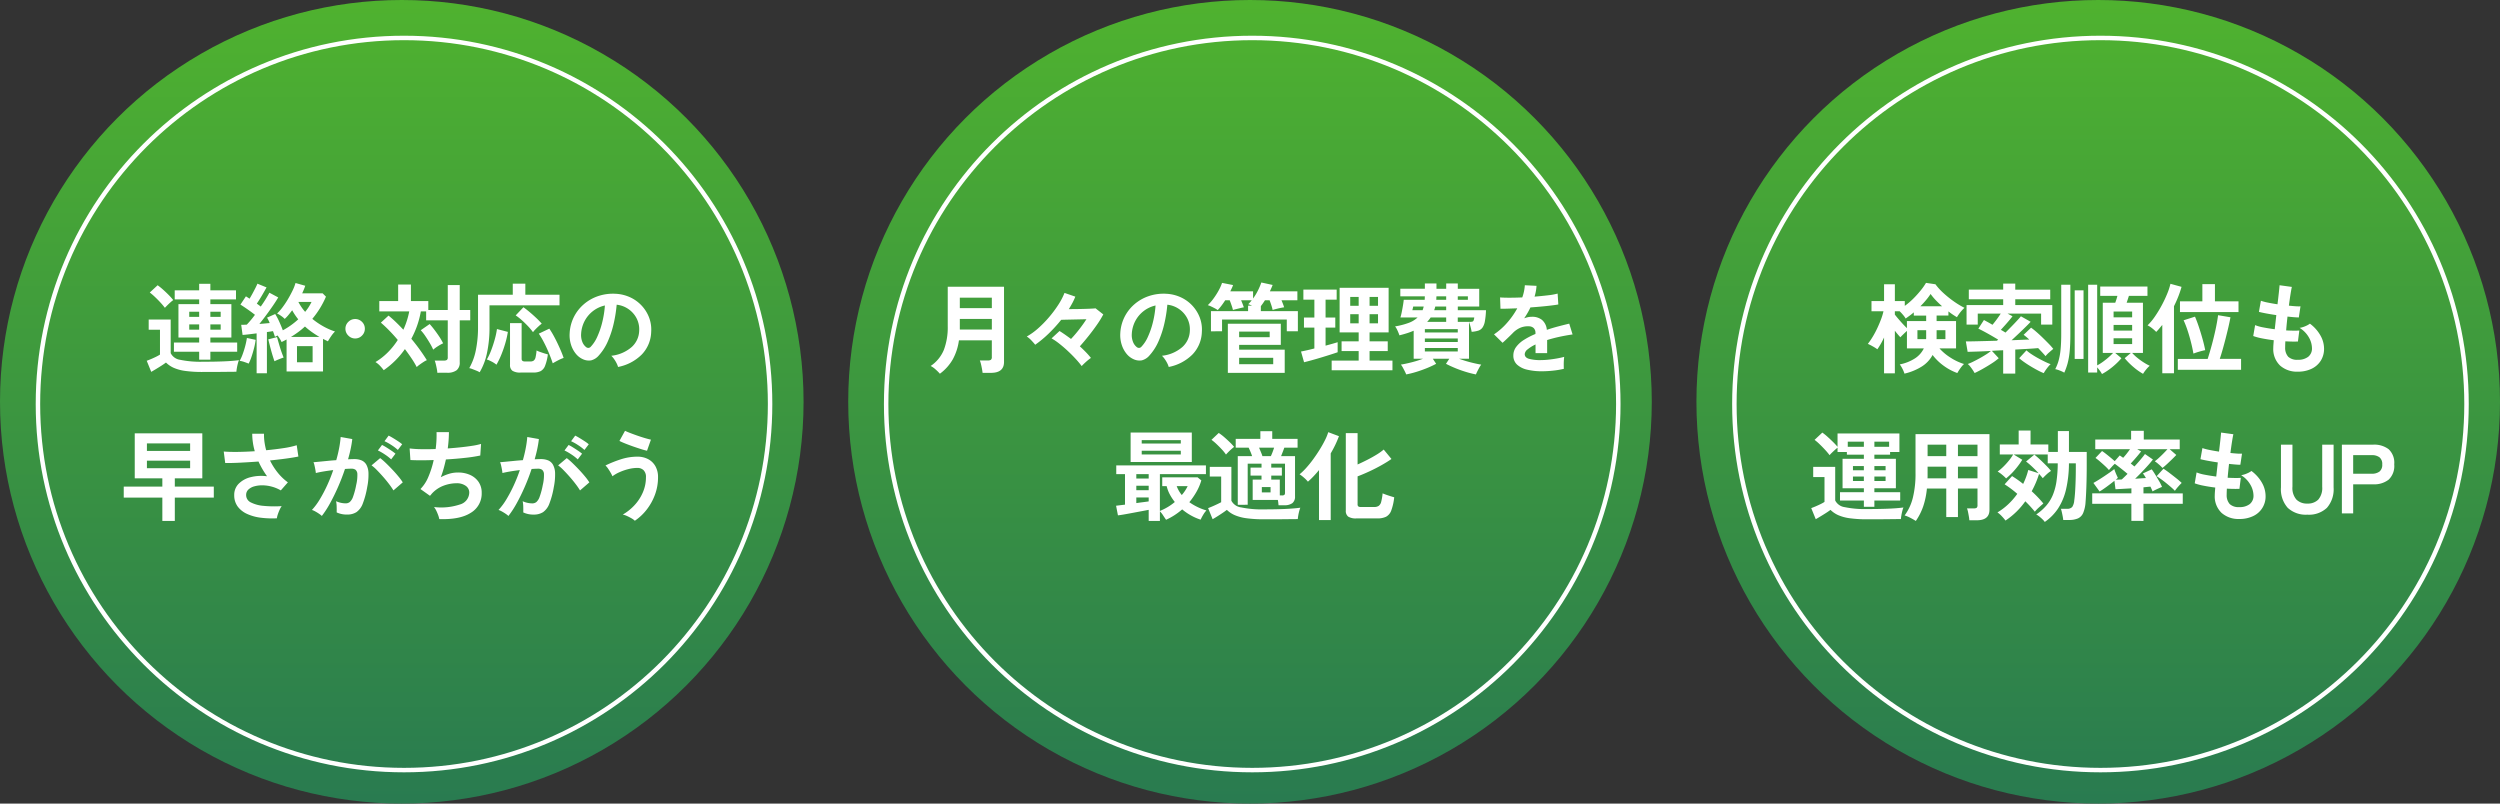
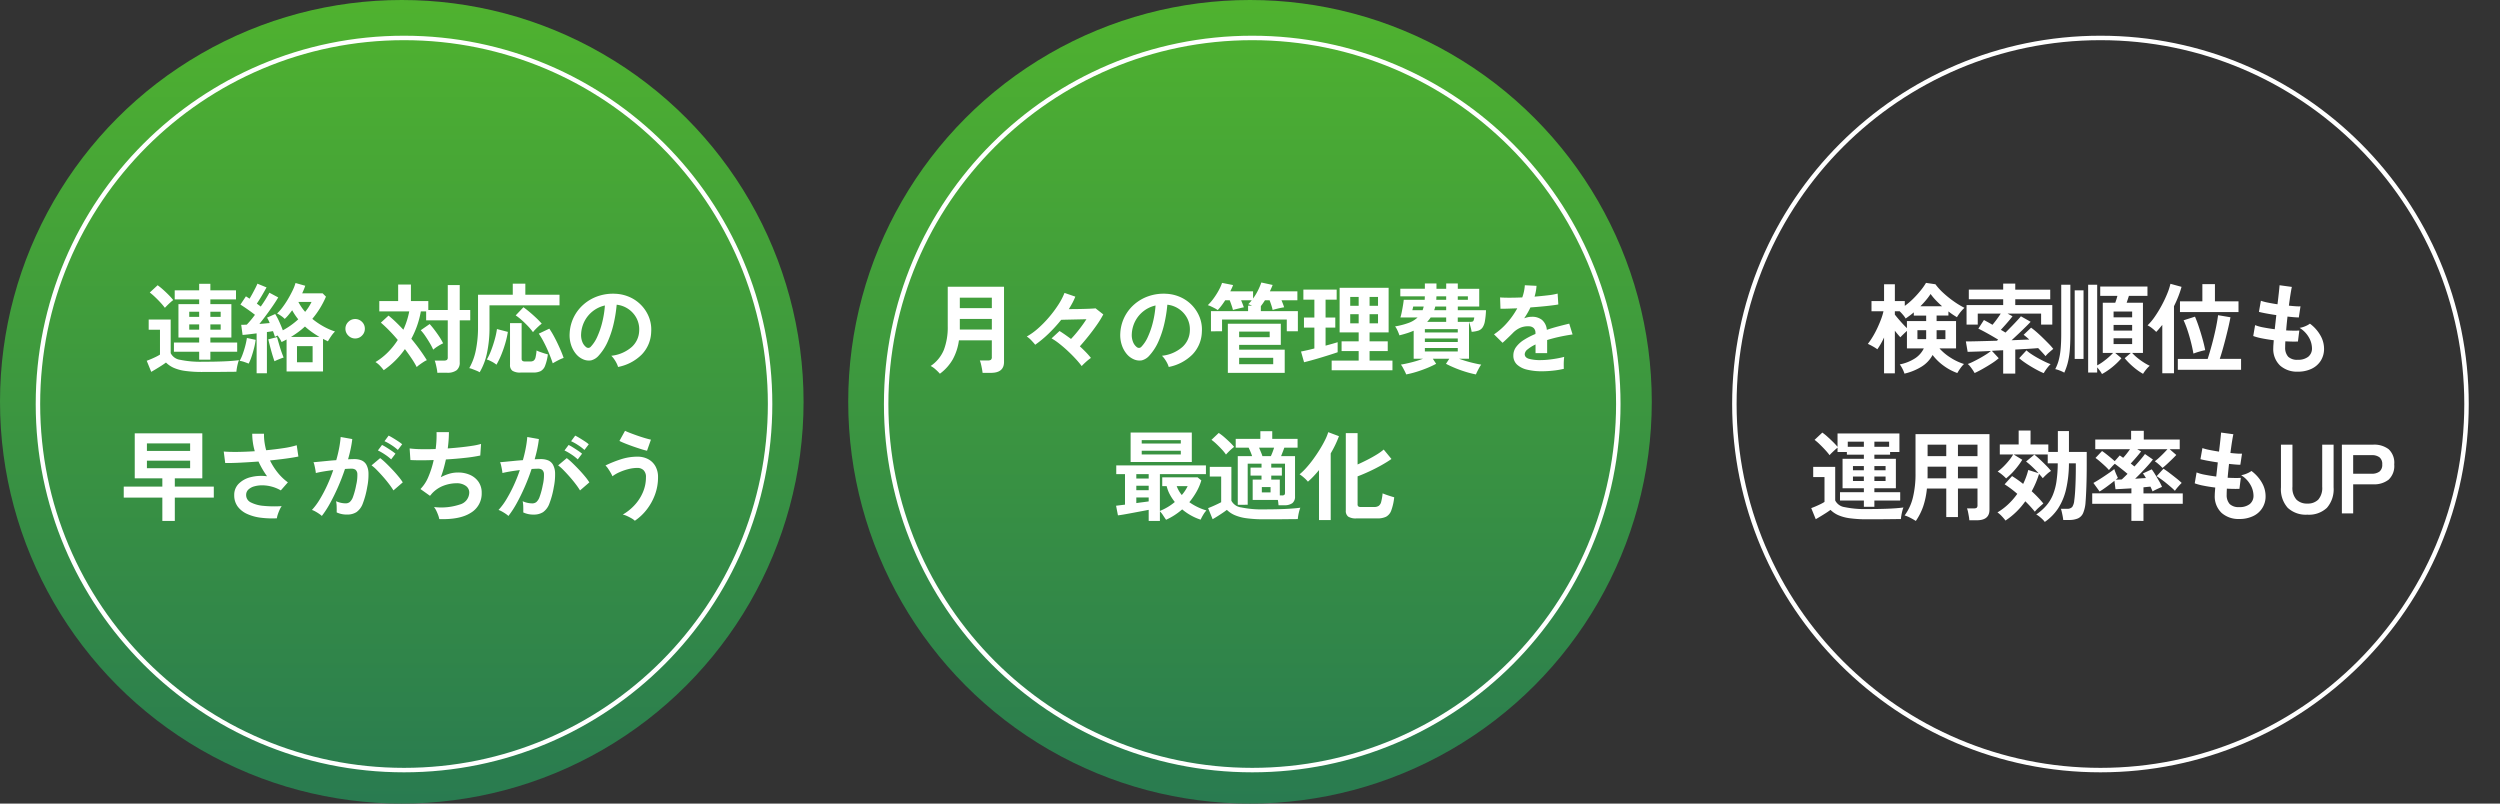
<svg xmlns="http://www.w3.org/2000/svg" width="560" height="180" viewBox="0 0 560 180">
  <rect x="0" y="0" width="560" height="180" fill="#333333" stroke="none" />
  <defs>
    <linearGradient id="linear-gradient" x1="0.5" x2="0.5" y2="1" gradientUnits="objectBoundingBox">
      <stop offset="0" stop-color="#4fb22f" />
      <stop offset="1" stop-color="#297b50" />
    </linearGradient>
  </defs>
  <g id="_3point" data-name="3point" transform="translate(116 -569)">
    <circle id="楕円形_72" data-name="楕円形 72" cx="90" cy="90" r="90" transform="translate(-116 569)" fill="url(#linear-gradient)" />
    <circle id="楕円形_77" data-name="楕円形 77" cx="90" cy="90" r="90" transform="translate(74 569)" fill="url(#linear-gradient)" />
-     <circle id="楕円形_78" data-name="楕円形 78" cx="90" cy="90" r="90" transform="translate(264 569)" fill="url(#linear-gradient)" />
    <path id="パス_1935" data-name="パス 1935" d="M-45.386-1.43V-3.212H-51.04V-5.28h5.654V-6.4h-4.642v-7.48h4.642v-1.056h-5.478v-2.024h5.478v-1.474h2.508v1.474h5.742v2.024h-5.742v1.056h4.708V-6.4h-4.708V-5.28h6.006v2.068h-6.006V-1.43Zm.792,2.75a27.564,27.564,0,0,1-3.9-.231,9.558,9.558,0,0,1-2.6-.7A5.934,5.934,0,0,1-52.822-.792q-.4.308-1,.693T-55.044.66q-.616.374-1.078.638l-1.012-2.486q.374-.132.946-.374t1.133-.517a8.009,8.009,0,0,0,.891-.495V-8.14h-2.53v-2.288h4.928V-2.9A2.787,2.787,0,0,0-49.632-1.4a22.208,22.208,0,0,0,5.038.429q2.816,0,4.84-.088t3.278-.264a5.061,5.061,0,0,0-.242.737q-.132.5-.22,1.012t-.11.847q-.616,0-1.606.011l-2.1.022q-1.111.011-2.123.011Zm-8.47-14.366a13.585,13.585,0,0,0-.957-1.144q-.6-.66-1.265-1.287a12.787,12.787,0,0,0-1.166-1l1.76-1.628a13.319,13.319,0,0,1,1.188.957q.682.605,1.309,1.243a13,13,0,0,1,1,1.122,7.33,7.33,0,0,0-.594.484q-.374.33-.726.682T-53.064-13.046Zm10.186,4.884h2.31V-9.328h-2.31Zm0-2.86h2.31v-1.144h-2.31Zm-4.73,2.86h2.222V-9.328h-2.222Zm0-2.86h2.222v-1.144h-2.222ZM-32.516,1.606V-7.326l-1.694.209q-.814.1-1.452.143L-35.97-9.24q.264,0,.583-.011t.671-.033a21.941,21.941,0,0,0,1.826-2.2q-.726-.572-1.606-1.188t-1.65-1.1l1.232-1.848.385.242q.209.132.429.286.308-.506.649-1.133t.649-1.232q.308-.605.462-1l2.046.836q-.484.88-1.067,1.87t-1.111,1.76q.242.176.462.341t.418.319q.638-.9,1.144-1.727t.792-1.375l1.98,1.056q-.462.792-1.177,1.837t-1.507,2.112q-.792,1.067-1.54,1.991.616-.044,1.21-.1t1.1-.1a7.152,7.152,0,0,0-.594-1.21l1.826-.814a13.5,13.5,0,0,1,.913,1.727q.473,1.045.8,1.925a17.233,17.233,0,0,0,3.454-2.464A13.584,13.584,0,0,1-24.552-12.5q-.418.55-.825,1.045a8.211,8.211,0,0,1-.847.891,5.13,5.13,0,0,0-.8-.671,5.611,5.611,0,0,0-.913-.539A10.225,10.225,0,0,0-26.763-13.1a19.291,19.291,0,0,0,1.21-1.8q.583-.979,1.056-1.947a10.439,10.439,0,0,0,.693-1.76l2.178.616q-.132.418-.308.836t-.374.858h4.576l.748.748a19.777,19.777,0,0,1-1.364,2.629,20.064,20.064,0,0,1-1.694,2.343,16.708,16.708,0,0,0,2.431,1.661A14.8,14.8,0,0,0-14.96-7.744a6.547,6.547,0,0,0-.869,1.056q-.451.66-.715,1.144-.55-.264-1.1-.55v7.3h-8.162V-5.962q-.286.154-.561.3t-.561.275a5.658,5.658,0,0,0-.374-.7,8.95,8.95,0,0,0-.528-.77q-.154.088-.3.165t-.275.143q-.088-.242-.2-.583t-.242-.693q-.308.044-.649.1t-.715.1v9.24Zm9.042-2.464h3.5V-4.466h-3.5ZM-34.3-.55q-.418-.176-1-.374a4.707,4.707,0,0,0-1.023-.242,9.1,9.1,0,0,0,.682-1.5q.33-.9.583-1.87a15.415,15.415,0,0,0,.363-1.76l1.958.418a13.85,13.85,0,0,1-.341,1.8q-.253,1.012-.572,1.958A10.394,10.394,0,0,1-34.3-.55Zm5.786-.528q-.132-.352-.33-.979t-.4-1.353q-.2-.726-.374-1.419T-29.9-5.984l1.958-.506q.11.418.286,1.034t.385,1.3q.209.682.429,1.276t.374.968q-.418.132-1.045.385T-28.512-1.078Zm3.7-5.456h6.358q-.858-.506-1.672-1.078a15.8,15.8,0,0,1-1.562-1.254,16.4,16.4,0,0,1-1.5,1.243Q-23.98-7.04-24.816-6.534Zm3.168-5.61a10.723,10.723,0,0,0,1.43-2.222h-2.948A11.249,11.249,0,0,0-21.648-12.144Zm11.2,5.962a2.092,2.092,0,0,1-1.529-.649,2.092,2.092,0,0,1-.649-1.529,2.081,2.081,0,0,1,.649-1.54,2.11,2.11,0,0,1,1.529-.638A2.1,2.1,0,0,1-8.91-9.9a2.1,2.1,0,0,1,.638,1.54A2.11,2.11,0,0,1-8.91-6.831,2.081,2.081,0,0,1-10.45-6.182ZM7.964,1.5A7.042,7.042,0,0,0,7.843.605q-.1-.517-.22-1.023a5.191,5.191,0,0,0-.253-.814H9.438a1.158,1.158,0,0,0,.66-.143.686.686,0,0,0,.2-.583v-8.294H5.456v-2H4.268A20.123,20.123,0,0,1,2.134-6.116q1.012,1.21,1.9,2.442T5.61-1.32A4.6,4.6,0,0,0,4.84-.9q-.44.286-.847.583A5.6,5.6,0,0,0,3.344.22,18.8,18.8,0,0,0,2.167-1.749Q1.474-2.772.7-3.806A18.892,18.892,0,0,1-4.048.924a9.211,9.211,0,0,0-.847-1A4.825,4.825,0,0,0-5.9-.9,14.189,14.189,0,0,0-3.2-3,16.223,16.223,0,0,0-.9-5.852q-.946-1.122-1.925-2.123T-4.686-9.724l1.716-1.584q.792.638,1.639,1.452T.352-8.14a18.014,18.014,0,0,0,1.32-4.114h-6.71v-2.31H-.814v-3.7h2.86v3.7H5.94v2H10.3V-18.15H12.98v5.588h2.354v2.31H12.98V-.858a2.156,2.156,0,0,1-.7,1.793,3.388,3.388,0,0,1-2.134.561ZM7.04-3.674A12.766,12.766,0,0,0,6.325-5.06Q5.852-5.874,5.3-6.688A10.21,10.21,0,0,0,4.246-8.03l2-1.386q.572.638,1.144,1.4T8.459-6.5a12.714,12.714,0,0,1,.8,1.4,9.942,9.942,0,0,0-1.133.627A7.928,7.928,0,0,0,7.04-3.674Zm10.406,5.06a5.122,5.122,0,0,0-.748-.363q-.462-.187-.891-.352a3.782,3.782,0,0,0-.693-.209A13.3,13.3,0,0,0,16.577-3.5a25.59,25.59,0,0,0,.5-5.324v-7.15H24.86v-2.486h2.816v2.486h7.656V-13.6H19.646v4.818a27.145,27.145,0,0,1-.572,5.9A13.941,13.941,0,0,1,17.446,1.386Zm9.174.066a3.2,3.2,0,0,1-1.837-.4,1.556,1.556,0,0,1-.539-1.342V-9.614h2.6v7.986q0,.594.7.594H28.8a1.22,1.22,0,0,0,.77-.209,1.332,1.332,0,0,0,.4-.748,10.8,10.8,0,0,0,.22-1.507,5.56,5.56,0,0,0,.748.319q.462.165.946.319t.836.242A10.793,10.793,0,0,1,32.1-.066a2.257,2.257,0,0,1-1,1.2,3.8,3.8,0,0,1-1.7.319ZM33.814-.616q-.374-1.144-.9-2.4T31.8-5.39A16.369,16.369,0,0,0,30.69-7.26l2.354-1.122a16.465,16.465,0,0,1,.88,1.419q.462.825.9,1.738t.814,1.793q.374.88.616,1.606a8.21,8.21,0,0,0-1.21.528Q34.32-.924,33.814-.616ZM21.208-.308A5.978,5.978,0,0,0,20.141-1a6.427,6.427,0,0,0-1.089-.473A12.787,12.787,0,0,0,20.02-3.52q.462-1.21.814-2.486a16.976,16.976,0,0,0,.484-2.288l2.442.638a19.511,19.511,0,0,1-.561,2.5,25.822,25.822,0,0,1-.9,2.6A18.524,18.524,0,0,1,21.208-.308ZM29.392-7.59a12.236,12.236,0,0,0-1.078-1.3q-.66-.7-1.4-1.364a12.6,12.6,0,0,0-1.4-1.1l1.738-1.826q.616.44,1.353,1.056t1.463,1.3A17.543,17.543,0,0,1,31.35-9.5a7.683,7.683,0,0,0-.7.583q-.4.363-.737.715A4.587,4.587,0,0,0,29.392-7.59ZM48.444.2a4.231,4.231,0,0,0-.33-.836,7.172,7.172,0,0,0-.561-.935,4.741,4.741,0,0,0-.627-.737,8.276,8.276,0,0,0,4.587-1.969,5.083,5.083,0,0,0,1.661-3.553,5.423,5.423,0,0,0-.594-2.9A5.676,5.676,0,0,0,50.721-12.8a5.668,5.668,0,0,0-2.585-.946,30.851,30.851,0,0,1-.66,4.18,21.89,21.89,0,0,1-1.309,4A11.549,11.549,0,0,1,44.154-2.4,3.333,3.333,0,0,1,42.4-1.276a3.137,3.137,0,0,1-1.793-.242,4.28,4.28,0,0,1-1.628-1.254,6.064,6.064,0,0,1-1.078-2.035A7.1,7.1,0,0,1,37.6-7.326a9.174,9.174,0,0,1,.946-3.663,9.206,9.206,0,0,1,2.244-2.871,9.631,9.631,0,0,1,3.234-1.826,10.354,10.354,0,0,1,3.894-.506,8.755,8.755,0,0,1,3.146.748,8.2,8.2,0,0,1,2.585,1.815,8.189,8.189,0,0,1,1.716,2.673,7.616,7.616,0,0,1,.5,3.322,7.587,7.587,0,0,1-2.112,5.049A10.247,10.247,0,0,1,48.444.2Zm-7.15-4.444a.848.848,0,0,0,.506.176.761.761,0,0,0,.528-.264,7.764,7.764,0,0,0,1.463-2.244,18.241,18.241,0,0,0,1.122-3.278,21.806,21.806,0,0,0,.583-3.718A6.788,6.788,0,0,0,42.8-12.3a6.813,6.813,0,0,0-1.859,2.233,6.989,6.989,0,0,0-.77,2.871A4.144,4.144,0,0,0,40.447-5.4,2.716,2.716,0,0,0,41.294-4.246Zm-94.93,38.94V29.458h-8.646V26.994h8.646V25.146h-6.182V15.07h15.136V25.146h-6.16v1.848h8.734v2.464h-8.734v5.236ZM-57.09,22.88h9.68V21.186h-9.68Zm0-3.872h9.68V17.314h-9.68ZM-27.984,34.1a20.571,20.571,0,0,1-3.586-.132,10.5,10.5,0,0,1-3.058-.836,5.4,5.4,0,0,1-2.123-1.661,4.2,4.2,0,0,1-.781-2.585,3.483,3.483,0,0,1,.99-2.519,5.661,5.661,0,0,1,2.662-1.474,9.7,9.7,0,0,1,3.7-.209q-.55-.77-1.034-1.595a17.81,17.81,0,0,1-.88-1.705q-2.112.154-4.092.253t-3.366.077l-.33-2.574q1.21.11,3.069.088t3.883-.154a14.377,14.377,0,0,1-.572-3.916h2.64a11.346,11.346,0,0,0,.11,1.859,15.378,15.378,0,0,0,.374,1.837q2.112-.2,3.949-.484a18.591,18.591,0,0,0,2.893-.638l.374,2.53q-1.034.22-2.717.451t-3.641.429a14.455,14.455,0,0,0,1.683,2.673,11.972,11.972,0,0,0,2.321,2.233l-1.584,1.8a8.265,8.265,0,0,0-2-.836,8.273,8.273,0,0,0-2.079-.3,6.424,6.424,0,0,0-1.859.231,3.1,3.1,0,0,0-1.331.726,1.623,1.623,0,0,0-.495,1.21A1.816,1.816,0,0,0-33.8,30.547a7.719,7.719,0,0,0,2.882.77,24.848,24.848,0,0,0,4.015.055,4.651,4.651,0,0,0-.473.847,10.454,10.454,0,0,0-.4,1.023A4.768,4.768,0,0,0-27.984,34.1Zm10.076-.528a4.511,4.511,0,0,0-.616-.484q-.418-.286-.858-.528a3.778,3.778,0,0,0-.748-.33,14.568,14.568,0,0,0,1.782-2.409A31.175,31.175,0,0,0-16.72,26.73,34.807,34.807,0,0,0-15.356,23.3q-1.122.132-2.167.308t-1.727.352q-.022-.286-.11-.77t-.2-.957a3.368,3.368,0,0,0-.22-.693q.506-.044,1.32-.121t1.8-.176q.99-.1,1.98-.165.4-1.386.649-2.717a22.605,22.605,0,0,0,.341-2.475l2.6.462q-.11,1.012-.352,2.167t-.594,2.365q.44-.022.792-.033t.616-.011a4.237,4.237,0,0,1,1.573.275,2.251,2.251,0,0,1,1.111.968,4.152,4.152,0,0,1,.484,1.914A13.639,13.639,0,0,1-7.744,27.1a18.968,18.968,0,0,1-1,3.718,4.046,4.046,0,0,1-1.4,1.892,3.811,3.811,0,0,1-2.134.55,5.2,5.2,0,0,1-2.31-.484q.022-.528,0-1.276a6.585,6.585,0,0,0-.132-1.232,5.329,5.329,0,0,0,2.156.484,1.451,1.451,0,0,0,.913-.3,2.823,2.823,0,0,0,.737-1.188,16.551,16.551,0,0,0,.7-2.629,9.253,9.253,0,0,0,.264-2.387,1.324,1.324,0,0,0-.418-1.023,1.518,1.518,0,0,0-.88-.242q-.616,0-1.474.066-.682,2.046-1.551,4.026t-1.8,3.663A21.294,21.294,0,0,1-17.908,33.572Zm16.038-5.72a15.575,15.575,0,0,0-.968-1.408q-.616-.814-1.342-1.639t-1.408-1.518a8.857,8.857,0,0,0-1.188-1.045l1.936-1.628a14.214,14.214,0,0,1,1.232,1.067q.7.671,1.452,1.463T-.77,24.706a12.243,12.243,0,0,1,.99,1.342Zm.99-9.064a10.689,10.689,0,0,0-1.463-1.111,10.9,10.9,0,0,0-1.529-.847l.924-1.254q.374.176.957.528t1.166.737a9.049,9.049,0,0,1,.913.671Zm-1.5,2.112a10.075,10.075,0,0,0-1.441-1.122,12.411,12.411,0,0,0-1.529-.88l.924-1.232a9.843,9.843,0,0,1,.957.539q.583.363,1.155.748a9.605,9.605,0,0,1,.9.671ZM8.4,34.276a5.509,5.509,0,0,0-.253-.891,10.207,10.207,0,0,0-.429-1.012,3.8,3.8,0,0,0-.506-.8A13.177,13.177,0,0,0,13,31.009a2.822,2.822,0,0,0,2.112-2.651,1.8,1.8,0,0,0-.8-1.54,3.422,3.422,0,0,0-2.035-.572,8.418,8.418,0,0,0-2.9.539A6.831,6.831,0,0,0,6.71,28.6l-.187.231q-.1.121-.209.231L4.18,27.544a8.52,8.52,0,0,0,1.8-2.794,20.471,20.471,0,0,0,1.166-3.7q-3.058.11-5.214,0l-.176-2.6a22.894,22.894,0,0,0,2.508.165q1.54.033,3.322-.033a23.213,23.213,0,0,0,.2-3.784H10.56a28.861,28.861,0,0,1-.264,3.652q1.54-.11,2.97-.264t2.6-.341a14.842,14.842,0,0,0,1.892-.407l-.176,2.6a33.466,33.466,0,0,1-3.366.517q-2.068.231-4.334.363-.22,1.012-.5,2.024A18.555,18.555,0,0,1,8.734,24.9a10.533,10.533,0,0,1,1.9-.781,6.562,6.562,0,0,1,1.859-.275,6.482,6.482,0,0,1,2.783.528A4.541,4.541,0,0,1,17.2,25.949a4.22,4.22,0,0,1,.7,2.453,5,5,0,0,1-2.442,4.466Q13.024,34.43,8.4,34.276Zm15.488-.7a4.511,4.511,0,0,0-.616-.484q-.418-.286-.858-.528a3.778,3.778,0,0,0-.748-.33,14.568,14.568,0,0,0,1.782-2.409A31.175,31.175,0,0,0,25.08,26.73,34.807,34.807,0,0,0,26.444,23.3q-1.122.132-2.167.308t-1.727.352q-.022-.286-.11-.77t-.2-.957a3.368,3.368,0,0,0-.22-.693q.506-.044,1.32-.121t1.8-.176q.99-.1,1.98-.165.4-1.386.649-2.717a22.6,22.6,0,0,0,.341-2.475l2.6.462q-.11,1.012-.352,2.167t-.594,2.365q.44-.022.792-.033t.616-.011a4.237,4.237,0,0,1,1.573.275,2.251,2.251,0,0,1,1.111.968,4.152,4.152,0,0,1,.484,1.914,13.64,13.64,0,0,1-.286,3.113,18.968,18.968,0,0,1-1,3.718,4.046,4.046,0,0,1-1.4,1.892,3.811,3.811,0,0,1-2.134.55,5.2,5.2,0,0,1-2.31-.484q.022-.528,0-1.276a6.585,6.585,0,0,0-.132-1.232,5.329,5.329,0,0,0,2.156.484,1.451,1.451,0,0,0,.913-.3,2.823,2.823,0,0,0,.737-1.188,16.551,16.551,0,0,0,.7-2.629,9.253,9.253,0,0,0,.264-2.387,1.324,1.324,0,0,0-.418-1.023,1.518,1.518,0,0,0-.88-.242q-.616,0-1.474.066Q28.4,25.1,27.533,27.082t-1.8,3.663A21.294,21.294,0,0,1,23.892,33.572Zm16.038-5.72a15.576,15.576,0,0,0-.968-1.408q-.616-.814-1.342-1.639t-1.408-1.518a8.857,8.857,0,0,0-1.188-1.045l1.936-1.628a14.214,14.214,0,0,1,1.232,1.067q.7.671,1.452,1.463t1.386,1.562a12.242,12.242,0,0,1,.99,1.342Zm.99-9.064a10.689,10.689,0,0,0-1.463-1.111,10.9,10.9,0,0,0-1.529-.847l.924-1.254q.374.176.957.528t1.166.737a9.049,9.049,0,0,1,.913.671Zm-1.5,2.112a10.075,10.075,0,0,0-1.441-1.122,12.411,12.411,0,0,0-1.529-.88l.924-1.232a9.844,9.844,0,0,1,.957.539q.583.363,1.155.748a9.606,9.606,0,0,1,.9.671ZM52.206,34.65a3.622,3.622,0,0,0-.737-.539q-.473-.275-1-.517a4.452,4.452,0,0,0-.968-.33,11.236,11.236,0,0,0,2.629-2.1A9.995,9.995,0,0,0,54,28.292a8.461,8.461,0,0,0,.693-3.388,2.08,2.08,0,0,0-.539-1.584,1.929,1.929,0,0,0-1.375-.506,8.212,8.212,0,0,0-2.013.264,12.107,12.107,0,0,0-1.98.682,7.944,7.944,0,0,0-1.6.924,6.151,6.151,0,0,0-.385-.77q-.275-.484-.594-.946a4.224,4.224,0,0,0-.583-.7,25.771,25.771,0,0,1,3.421-1.375,11.987,11.987,0,0,1,3.729-.6,5.066,5.066,0,0,1,2.376.539A4.026,4.026,0,0,1,56.793,22.4,4.886,4.886,0,0,1,57.4,24.9a11.156,11.156,0,0,1-.682,3.894,12.363,12.363,0,0,1-1.848,3.344A11.63,11.63,0,0,1,52.206,34.65Zm2.728-15.686q-.528-.11-1.364-.374T51.8,18q-.935-.33-1.76-.66t-1.287-.572L50.006,14.5q.4.2,1.133.484t1.617.594q.88.308,1.7.55t1.353.352Z" transform="translate(-26 651)" fill="#fff" />
    <path id="パス_1936" data-name="パス 1936" d="M-70.466,1.716a9.73,9.73,0,0,0-.957-.957,4.938,4.938,0,0,0-1.111-.781A8,8,0,0,0-69.575-3.63a14.225,14.225,0,0,0,.869-5.3v-8.844H-56.1V-.924q0,2.442-2.926,2.442H-60.9q-.044-.4-.143-.924t-.22-1.034a5.191,5.191,0,0,0-.253-.814h1.782a1.2,1.2,0,0,0,.693-.154.731.731,0,0,0,.209-.616v-3.74H-66.2a12.245,12.245,0,0,1-1.364,4.235A10.493,10.493,0,0,1-70.466,1.716ZM-66-8.184h7.172V-10.56H-66Zm0-4.8h7.172v-2.332H-66ZM-38.7,0a20.22,20.22,0,0,0-1.386-1.65Q-40.9-2.53-41.833-3.4T-43.7-5.005a14.162,14.162,0,0,0-1.749-1.2l1.782-1.65q.572.352,1.232.814t1.342.968A28.032,28.032,0,0,0-39.27-8.206q.924-1.188,1.628-2.288-.88.022-1.9.044l-2,.044q-.979.022-1.749.044a32.463,32.463,0,0,1-2.827,3.1,24.136,24.136,0,0,1-3,2.486q-.286-.374-.825-.946A5.889,5.889,0,0,0-51-6.622a14.405,14.405,0,0,0,2.508-1.8,24.734,24.734,0,0,0,2.453-2.5,25.625,25.625,0,0,0,2.09-2.794,14.962,14.962,0,0,0,1.4-2.673l2.42.836a12.836,12.836,0,0,1-.638,1.386q-.374.7-.814,1.408,1.21,0,2.453-.022t2.222-.066q.979-.044,1.309-.088l1.738,1.364a21.622,21.622,0,0,1-1.43,2.321q-.88,1.265-1.881,2.519t-1.947,2.31q.726.66,1.364,1.32A16.654,16.654,0,0,1-36.63-1.826a10.93,10.93,0,0,0-1.078.858A12.637,12.637,0,0,0-38.7,0Zm19.492.2a4.231,4.231,0,0,0-.33-.836,7.172,7.172,0,0,0-.561-.935,4.741,4.741,0,0,0-.627-.737,8.276,8.276,0,0,0,4.587-1.969,5.083,5.083,0,0,0,1.661-3.553,5.423,5.423,0,0,0-.594-2.9A5.676,5.676,0,0,0-16.929-12.8a5.668,5.668,0,0,0-2.585-.946,30.851,30.851,0,0,1-.66,4.18,21.89,21.89,0,0,1-1.309,4A11.549,11.549,0,0,1-23.5-2.4a3.333,3.333,0,0,1-1.749,1.122,3.137,3.137,0,0,1-1.793-.242,4.28,4.28,0,0,1-1.628-1.254,6.064,6.064,0,0,1-1.078-2.035,7.1,7.1,0,0,1-.308-2.519,9.174,9.174,0,0,1,.946-3.663,9.206,9.206,0,0,1,2.244-2.871,9.631,9.631,0,0,1,3.234-1.826,10.354,10.354,0,0,1,3.894-.506,8.755,8.755,0,0,1,3.146.748A8.2,8.2,0,0,1-14-13.629a8.189,8.189,0,0,1,1.716,2.673,7.616,7.616,0,0,1,.5,3.322A7.587,7.587,0,0,1-13.9-2.585,10.247,10.247,0,0,1-19.206.2Zm-7.15-4.444a.848.848,0,0,0,.506.176.761.761,0,0,0,.528-.264,7.764,7.764,0,0,0,1.463-2.244,18.24,18.24,0,0,0,1.122-3.278,21.805,21.805,0,0,0,.583-3.718A6.788,6.788,0,0,0-24.849-12.3a6.813,6.813,0,0,0-1.859,2.233,6.989,6.989,0,0,0-.77,2.871A4.144,4.144,0,0,0-27.2-5.4,2.716,2.716,0,0,0-26.356-4.246ZM-5.962,1.518v-11H5.9v4.73H-3.432v1.078H6.776V1.518ZM-9.746-7.788V-12.3H-1.43V-13.53h.9q-.242-.11-.473-.2t-.385-.132q.2-.2.4-.418a5.713,5.713,0,0,0,.374-.462H-2.992q.176.418.341.847t.275.737q-.286.044-.77.165t-.946.231q-.462.11-.726.2a10.139,10.139,0,0,0-.3-1.012q-.209-.616-.429-1.166H-6.556q-.418.66-.847,1.221a12.224,12.224,0,0,1-.825.979,4.779,4.779,0,0,0-.627-.385q-.429-.231-.88-.44a4.336,4.336,0,0,0-.715-.275,11.562,11.562,0,0,0,1.287-1.5A16.23,16.23,0,0,0-8.03-16.918a10.592,10.592,0,0,0,.77-1.716l2.464.484a5.044,5.044,0,0,1-.275.693q-.165.341-.341.715h5.1v1.606A11.914,11.914,0,0,0,.781-16.929a15.141,15.141,0,0,0,.759-1.793l2.53.55q-.132.352-.286.7t-.33.726h6.16v2H6.05q.176.418.341.847t.253.737q-.352.044-.869.154t-.979.231q-.462.121-.726.209a9.872,9.872,0,0,0-.286-1.056q-.2-.616-.4-1.122H2.354q-.462.726-.924,1.32V-12.3H9.724v4.51H7.238v-2.64H-7.26v2.64Zm6.314,7.37H4.2v-1.43H-3.432Zm0-6.05H3.41V-7.722H-3.432ZM17.292.946V-1.232h6.05V-3.366H19.514V-5.544h3.828v-2H19.074v-9.988H30.052v9.988H25.784v2h4.07v2.178h-4.07v2.134H30.91V.946ZM11.11-.858l-.682-2.4q.572-.11,1.353-.286t1.639-.4V-8.624H11.088v-2.244H13.42v-4H10.956v-2.266h7.458v2.266H15.928v4h2.178v2.244H15.928v4.048q.836-.22,1.529-.418t1.177-.352V-3.1q-.616.22-1.584.528t-2.057.638q-1.089.33-2.123.616T11.11-.858ZM21.45-9.57h1.892v-2.046H21.45Zm4.334,0h1.892v-2.046H25.784ZM21.45-13.508h1.892v-1.98H21.45Zm4.334,0h1.892v-1.98H25.784ZM33.99,1.87q-.11-.286-.319-.7T33.231.33A4.5,4.5,0,0,0,32.8-.33q.99-.154,2.376-.506a23.485,23.485,0,0,0,2.6-.814H35.662V-7.92a15.022,15.022,0,0,1-1.507.561q-.8.253-1.683.473a11.03,11.03,0,0,0-.418-1.045,4.93,4.93,0,0,0-.55-.957,16.51,16.51,0,0,0,3.025-.781,5.811,5.811,0,0,0,2.013-1.221h-3.85A12.27,12.27,0,0,0,33-12.133q.154-.759.275-1.507t.165-1.21h4.686a3.018,3.018,0,0,0,.022-.374,3.583,3.583,0,0,1,.022-.4h-5.5v-1.694h5.5V-18.5h2.6v1.188h2.178V-18.5h2.6v1.188h4.8v3.982h-4.8v.814h6.314a16.925,16.925,0,0,1-.253,2.5,3.534,3.534,0,0,1-.55,1.419,1.864,1.864,0,0,1-.957.671,6.579,6.579,0,0,1-1.452.253q-.088-.528-.264-1.177a10.746,10.746,0,0,0-.33-1.045v8.25H45.826a25.274,25.274,0,0,0,2.607.814q1.375.352,2.365.506a4.5,4.5,0,0,0-.429.66q-.231.418-.44.836t-.319.7a22.093,22.093,0,0,1-2.233-.561q-1.2-.363-2.354-.836T42.9-.506l.748-1.144h-3.7L40.7-.506a22.105,22.105,0,0,1-2.112.979q-1.166.473-2.354.836A20.878,20.878,0,0,1,33.99,1.87Zm4.18-7.26h7.37v-.792H38.17Zm0,2.112h7.37v-.77H38.17Zm0-4.246h7.37v-.748H38.17ZM38.676-9.9h4.268v-.99H39.468A5.864,5.864,0,0,1,38.676-9.9Zm6.864,0h2.574a3.453,3.453,0,0,0,.649-.044.429.429,0,0,0,.308-.242,2.462,2.462,0,0,0,.165-.7h-3.7Zm-5.28-2.618h2.684v-.814H40.5a3.477,3.477,0,0,1-.11.418Zm-4.906,0h2.31l.132-.4a3.477,3.477,0,0,0,.11-.418H35.552a1.723,1.723,0,0,1-.044.242q-.044.2-.088.374A.682.682,0,0,1,35.354-12.518ZM45.54-14.85h2.266v-.77H45.54Zm-4.818,0h2.222v-.77H40.766a3.583,3.583,0,0,0-.022.4A3.018,3.018,0,0,1,40.722-14.85ZM64.372,1.166A13.846,13.846,0,0,1,61.116.814,5.013,5.013,0,0,1,58.828-.319a2.683,2.683,0,0,1-.836-2.057A3.178,3.178,0,0,1,58.63-4.3a6.433,6.433,0,0,1,1.76-1.584,16.576,16.576,0,0,1,2.552-1.309V-7.37A1.491,1.491,0,0,0,62.557-8.5a1.545,1.545,0,0,0-.979-.407,4.544,4.544,0,0,0-1.936.286,5.189,5.189,0,0,0-1.826,1.276q-.264.264-.682.671t-.836.8q-.418.4-.726.66L53.658-7.106a14.626,14.626,0,0,0,2.9-2.552,17.7,17.7,0,0,0,2.31-3.278q-1.232.044-2.244.077t-1.518.011l-.088-2.53q.748.066,2.079.066t2.893-.066a9.874,9.874,0,0,0,.572-2.728l2.618.132a10.557,10.557,0,0,1-.44,2.42q1.628-.132,3.025-.3a13.8,13.8,0,0,0,2.145-.385l.154,2.442q-.616.11-1.606.231t-2.189.231q-1.2.11-2.453.2-.286.616-.649,1.243t-.759,1.2a4.762,4.762,0,0,1,1.782-.352,3.5,3.5,0,0,1,2.189.682,3.257,3.257,0,0,1,1.111,2.244q1.232-.418,2.519-.759t2.5-.627l.748,2.42q-1.54.22-2.992.539T65.56-5.83V-2.9h-2.6V-4.84A8.223,8.223,0,0,0,61.2-3.751a1.512,1.512,0,0,0-.66,1.067q0,.748.9,1.045a9.431,9.431,0,0,0,2.75.3,16.136,16.136,0,0,0,1.683-.1q.935-.1,1.87-.264t1.639-.363q-.044.286-.077.825T69.278-.176q0,.528.022.792a18.437,18.437,0,0,1-2.42.407A23.753,23.753,0,0,1,64.372,1.166ZM-23.694,34.694V32.208q-.682.132-1.628.308l-1.936.363q-.99.187-1.87.341t-1.452.22L-31,31.284q.374-.044.891-.11T-29,31.042V24.2h-1.958V22.242h20.086V24.2H-21.186v8.25a12.843,12.843,0,0,0,1.771-.88,11.7,11.7,0,0,0,1.573-1.122,11.242,11.242,0,0,1-1.1-1.661,7.737,7.737,0,0,1-.726-1.9h-.99V24.926h7.92l.836.682a12.132,12.132,0,0,1-1.089,2.563,16.5,16.5,0,0,1-1.6,2.321A12.906,12.906,0,0,0-12.694,31.6a11.955,11.955,0,0,0,1.936.737,5.13,5.13,0,0,0-.737,1,9.24,9.24,0,0,0-.561,1.067,11.65,11.65,0,0,1-2.068-.891A12.2,12.2,0,0,1-16.192,32.1,14.623,14.623,0,0,1-19.8,34.43q-.308-.44-.682-1.012a4.828,4.828,0,0,0-.7-.88v2.156Zm-4.048-13.2v-6.6h13.706v6.6Zm2.486-1.694H-16.5v-.836h-8.756Zm0-2.442H-16.5v-.77h-8.756Zm-1.21,13.332q.77-.11,1.485-.2t1.287-.176v-.88h-2.772Zm0-2.882h2.772V26.8h-2.772Zm0-2.618h2.772V24.2h-2.772Zm10.186,3.7a9.231,9.231,0,0,0,.748-.99,8.826,8.826,0,0,0,.572-1.012h-2.464A7.006,7.006,0,0,0-16.28,28.886ZM5.39,31.174q-.022-.242-.055-.561a5.876,5.876,0,0,0-.1-.627H-.4V25.432h1.98v-.9H-.88V22.748H1.584v-.88h-3.1v9.2H-3.74V20.174H-.528q-.154-.484-.374-1t-.4-.891H-4.2V16.3H1.32V14.586H3.982V16.3H9.658v1.98H6.688q-.154.44-.352.946t-.374.946H9.086v9.02A1.811,1.811,0,0,1,8.492,30.7a2.867,2.867,0,0,1-1.8.473ZM2.156,34.32a28.048,28.048,0,0,1-3.927-.231,10.082,10.082,0,0,1-2.651-.7,5.821,5.821,0,0,1-1.76-1.177q-.4.308-.968.693t-1.166.759q-.594.374-1.056.638l-1.012-2.486q.374-.132.935-.374t1.111-.506q.55-.264.88-.44V24.75H-10.01V22.572h4.84v7.59a2.888,2.888,0,0,0,2.211,1.5,22.733,22.733,0,0,0,5.115.44Q4.972,32.1,7,32t3.278-.275a5.143,5.143,0,0,0-.242.726q-.132.484-.22.99a8.276,8.276,0,0,0-.11.836q-.616,0-1.606.011l-2.1.022q-1.111.011-2.123.011Zm3.52-5.346H6.16a.807.807,0,0,0,.55-.132.723.723,0,0,0,.132-.506V21.868H3.762v.88H6.138V24.53H3.762v.9H5.676ZM-6.38,19.822A9.3,9.3,0,0,0-7.3,18.678q-.572-.616-1.188-1.2a10.676,10.676,0,0,0-1.144-.957l1.628-1.54a10.617,10.617,0,0,1,1.188.9q.638.55,1.243,1.133a13.316,13.316,0,0,1,1.023,1.089,7.262,7.262,0,0,0-.583.473q-.363.319-.7.66T-6.38,19.822Zm8.162.352H3.674q.176-.374.374-.891t.352-1H1.034q.2.484.418,1A8.377,8.377,0,0,1,1.782,20.174ZM1.65,28.292H3.608V27.1H1.65Zm21.208,5.83a3.175,3.175,0,0,1-1.87-.407,1.6,1.6,0,0,1-.528-1.353V15.026H23.1v7.018Q24.178,21.56,25.278,21t2.068-1.155A12.442,12.442,0,0,0,28.952,18.7l1.738,2.112q-.946.66-2.233,1.386t-2.684,1.375q-1.4.649-2.673,1.133v6.27a.589.589,0,0,0,.154.451.989.989,0,0,0,.638.143h2.9a1.827,1.827,0,0,0,1.034-.253,1.569,1.569,0,0,0,.561-.913,12.088,12.088,0,0,0,.319-1.892q.572.242,1.342.495t1.254.385a12.206,12.206,0,0,1-.66,2.959,2.543,2.543,0,0,1-1.166,1.4,4.393,4.393,0,0,1-1.958.374Zm-8.4.374V23.3q-.616.748-1.243,1.408a16.828,16.828,0,0,1-1.243,1.188,6.474,6.474,0,0,0-.847-.869,7.774,7.774,0,0,0-1.023-.781,13.565,13.565,0,0,0,1.5-1.452,24.242,24.242,0,0,0,1.562-1.936q.77-1.056,1.452-2.156T15.8,16.588a10.609,10.609,0,0,0,.726-1.782l2.4.9a23.475,23.475,0,0,1-1.848,3.85V34.5Z" transform="translate(165 651)" fill="#fff" />
    <path id="パス_1937" data-name="パス 1937" d="M-44.4,1.694A6.411,6.411,0,0,0-44.847.616a7.494,7.494,0,0,0-.6-.99,9.735,9.735,0,0,0,3.443-1.375A5.58,5.58,0,0,0-40.062-3.96h-3.784V-7.876q-.352.308-.792.737t-.682.693q-.242-.264-.572-.649t-.66-.825V1.628h-2.42V-6.4a16.589,16.589,0,0,1-1.5,2.64,8.814,8.814,0,0,0-1.023-.649A12.187,12.187,0,0,0-52.6-4.972a16.251,16.251,0,0,0,1.1-1.617,20.772,20.772,0,0,0,1.023-1.925q.473-1.012.836-1.98a12.873,12.873,0,0,0,.539-1.782h-2.684v-2.288h2.816v-3.762h2.42v3.762h2.222v1.078a15.6,15.6,0,0,0,1.936-1.65,22.2,22.2,0,0,0,1.661-1.848,13.642,13.642,0,0,0,1.155-1.65l2.112.308a13.221,13.221,0,0,0,1.782,1.958,22.9,22.9,0,0,0,2.354,1.892,17.892,17.892,0,0,0,2.376,1.43,5.832,5.832,0,0,0-.6.6,9.573,9.573,0,0,0-.638.8,7.019,7.019,0,0,0-.451.7q-.418-.242-.913-.572t-1-.726v.924H-37.2v1.232h4.356V-3.96h-3.718a11.622,11.622,0,0,0,2.541,2.112A12.309,12.309,0,0,0-31.064-.462a6.53,6.53,0,0,0-.847,1,11.62,11.62,0,0,0-.649,1.023A12.069,12.069,0,0,1-35.629-.077,11.718,11.718,0,0,1-38.1-2.486,6.923,6.923,0,0,1-40.5.088,12.648,12.648,0,0,1-44.4,1.694Zm.55-10.186v-1.584h4.312v-1.232h-2.772v-.726q-.462.4-.924.737t-.9.649a4.986,4.986,0,0,0-.572-.8,9.567,9.567,0,0,0-.77-.825h-1.078v.748q.55.7,1.32,1.573T-43.846-8.492Zm3.014-4.906h4.862q-.748-.66-1.419-1.364a12.559,12.559,0,0,1-1.155-1.386,13.751,13.751,0,0,1-.99,1.331Q-40.128-14.1-40.832-13.4Zm3.608,7.37h2v-2H-37.2v1.771A1.176,1.176,0,0,1-37.224-6.028Zm-4.268,0h1.936a1.176,1.176,0,0,0,.022-.231V-8.03h-1.958Zm19.206,7.722V-3.542q-.638.022-1.276.055t-1.254.077l1.54,1.65A13.122,13.122,0,0,1-24.838-.605q-.968.627-2,1.21t-1.848.957q-.154-.286-.418-.682t-.561-.77a3.2,3.2,0,0,0-.561-.572,10.922,10.922,0,0,0,1.2-.517q.693-.341,1.452-.759t1.43-.847a10.3,10.3,0,0,0,1.111-.8q-1.672.088-3.058.132t-2.156.066l-.4-2.332q.638,0,1.716-.022T-26.5-5.6q1.353-.033,2.805-.077a.874.874,0,0,0,.132-.11,1.436,1.436,0,0,1,.154-.132q-1.144-.7-2.376-1.386t-2.068-1.078l1.254-1.936q.374.2.869.473t1.045.6q.462-.55.957-1.221t.891-1.287h-5.148v2.464h-2.508v-4.378h8.206v-1.3h-7.7v-2.156h7.7V-18.48h2.706v1.364h7.832v2.156H-19.58v1.3h8.294v4.378h-2.508v-2.464h-7.5l1.1.594q-.286.374-.737.913t-.946,1.089q-.495.55-.935,1.034.286.154.539.308t.5.308q.7-.7,1.4-1.419t1.243-1.309q.55-.594.814-.924l2.178,1.232q-.33.374-1.034,1.067t-1.562,1.507q-.858.814-1.672,1.562,1.1-.044,2.112-.088t1.848-.066q-.352-.33-.682-.605T-17.71-7L-16.038-8.6a14.381,14.381,0,0,1,1.2.957q.693.6,1.43,1.32t1.364,1.364a13.112,13.112,0,0,1,.979,1.111q-.352.286-.891.759a6.555,6.555,0,0,0-.847.869q-.242-.308-.682-.781t-.968-1.023q-.946.088-2.277.165L-19.58-3.7v5.39Zm9.086-.11A13.867,13.867,0,0,1-14.586.935q-.77-.407-1.551-.88t-1.452-.946A12.11,12.11,0,0,1-18.7-1.76l1.628-1.76a8.406,8.406,0,0,0,1.089.836q.693.462,1.485.9t1.54.8a13.617,13.617,0,0,0,1.3.561A4.022,4.022,0,0,0-12.2.143q-.3.363-.572.759A7.336,7.336,0,0,0-13.2,1.584Zm13.046.2a5.179,5.179,0,0,0-.462-.726Q-.924.638-1.232.286V1.452H-3.256V-18.216h2.024V-.154A10.365,10.365,0,0,0,.022-.935Q.682-1.408,1.3-1.947a12.52,12.52,0,0,0,1.034-1H.022V-14.19H2.816q.132-.352.264-.77t.22-.77H-.55v-2.09H10.032v2.09H5.874q-.11.352-.242.759t-.264.781H9.02V-2.948H6.6A9.533,9.533,0,0,0,7.733-1.87,15,15,0,0,0,9.141-.847a12.02,12.02,0,0,0,1.4.781,6.1,6.1,0,0,0-.814.847,7.535,7.535,0,0,0-.682.957A13.267,13.267,0,0,1,6.886.209,15.976,15.976,0,0,1,4.928-1.76L6.314-2.948H2.794L4.2-1.76A14.245,14.245,0,0,1,2.882-.4,16.093,16.093,0,0,1,1.342.847,13.882,13.882,0,0,1-.154,1.782ZM-8.6,1.474A7.36,7.36,0,0,0-9.614,1,6.688,6.688,0,0,0-10.626.682a10.025,10.025,0,0,0,.759-1.925,14.409,14.409,0,0,0,.44-2.5q.143-1.452.143-3.5V-18.216h2.046V-7.238q0,2.332-.154,3.916A16.343,16.343,0,0,1-7.854-.616,14,14,0,0,1-8.6,1.474Zm2.332-3.08V-16.962h1.98V-1.606ZM2.442-4.928H6.6v-1.3H2.442Zm0-5.984H6.6v-1.3H2.442Zm0,2.97H6.6V-9.218H2.442ZM13.354,1.606V-9.218Q13-8.8,12.672-8.4t-.682.748a8.494,8.494,0,0,0-.891-.8,5.53,5.53,0,0,0-1.045-.671,12.362,12.362,0,0,0,1.617-1.936,26.009,26.009,0,0,0,1.551-2.541,27.1,27.1,0,0,0,1.243-2.629,13.655,13.655,0,0,0,.715-2.2l2.486.682a22.1,22.1,0,0,1-.715,2.134q-.429,1.1-.979,2.2V1.606ZM16.83.836V-1.606h6.688q.462-1.43.924-3.124t.836-3.421q.374-1.727.572-3.245l2.772.462q-.176.99-.462,2.222t-.616,2.519q-.33,1.287-.671,2.486t-.649,2.1H31V.836ZM17.314-12.1v-2.4H22.33v-3.85h2.816v3.85h5.28v2.4Zm3.014,9.306q-.22-1.254-.561-2.6T19.008-8a20.75,20.75,0,0,0-.88-2.255l2.552-.814q.462,1.078.891,2.376t.8,2.629q.374,1.331.594,2.5-.572.11-1.364.341A13.387,13.387,0,0,0,20.328-2.794ZM43.714,1.254A5.691,5.691,0,0,1,39.743-.11a5.1,5.1,0,0,1-1.529-3.938q0-.308.033-.748t.077-.99q-1.408-.176-2.629-.418a12.463,12.463,0,0,1-1.969-.528l.418-2.442A9.3,9.3,0,0,0,36-8.657q1.2.231,2.541.407.088-.77.176-1.562t.176-1.606q-1.21-.176-2.266-.374T35-12.144l.44-2.486a10.993,10.993,0,0,0,1.54.407q1.012.209,2.178.385.176-1.43.3-2.574t.165-1.694l2.75.374q-.132.594-.308,1.7t-.352,2.5q.792.088,1.474.132a10.169,10.169,0,0,0,1.122.022l-.374,2.486q-.418,0-1.078-.055T41.4-11.088q-.088.792-.165,1.562T41.1-7.986q.88.044,1.639.055t1.309-.033L43.736-5.5q-.594.022-1.309.011T40.92-5.544q-.022.374-.033.715t-.011.649a2.976,2.976,0,0,0,.682,2.09,2.9,2.9,0,0,0,2.156.682,3.642,3.642,0,0,0,2.321-.671,2.361,2.361,0,0,0,.847-1.969A4.959,4.959,0,0,0,46.2-6.4a5.969,5.969,0,0,0-2.09-2.156,5.059,5.059,0,0,0,1.3-.385A4.647,4.647,0,0,0,46.42-9.5a8.459,8.459,0,0,1,2.354,2.64,6.014,6.014,0,0,1,.814,2.926,4.968,4.968,0,0,1-.759,2.772A4.961,4.961,0,0,1,46.75.627,7,7,0,0,1,43.714,1.254ZM-53.493,31.526V30.118h-5.346v-1.87h5.346v-.88h-4.774v-6.6h4.774v-.924H-57.3V19.25h-2.09v-.968a7.487,7.487,0,0,0-.594.5q-.352.319-.682.638a6.056,6.056,0,0,0-.506.539,13.585,13.585,0,0,0-.957-1.144q-.6-.66-1.254-1.287a11.892,11.892,0,0,0-1.155-1l1.738-1.628a11.161,11.161,0,0,1,1.122.9q.638.572,1.265,1.188a14.142,14.142,0,0,1,1.023,1.1V15.092h13.86V19.25h-2.09v.594h-3.52v.924h4.818v6.6h-4.818v.88h5.786v1.87h-5.786v1.408Zm.748,2.794a27.564,27.564,0,0,1-3.9-.231,9.558,9.558,0,0,1-2.6-.7,5.934,5.934,0,0,1-1.727-1.177q-.4.308-1,.693t-1.221.759q-.616.374-1.078.638l-1.012-2.486q.374-.132.946-.374t1.133-.517a8.009,8.009,0,0,0,.891-.495V24.86h-2.53V22.572h4.928V30.1A2.787,2.787,0,0,0-57.783,31.6a22.207,22.207,0,0,0,5.038.429q2.816,0,4.84-.088t3.278-.264a5.061,5.061,0,0,0-.242.737q-.132.495-.22,1.012t-.11.847q-.616,0-1.606.011l-2.1.022q-1.111.011-2.123.011ZM-57.1,18.084h3.608V16.94H-57.1Zm5.962,0h3.3V16.94h-3.3Zm0,7.656h2.508v-.99h-2.508Zm-4.8,0h2.442v-.99h-2.442Zm4.8-2.4h2.508V22.4h-2.508Zm-4.8,0h2.442V22.4h-2.442Zm14.08,11.352q-.55-.352-1.254-.715a6.809,6.809,0,0,0-1.254-.517,11.112,11.112,0,0,0,1.837-3.938,22.226,22.226,0,0,0,.605-5.566V15.246h16.566v16.94q0,2.354-2.838,2.354h-1.672a7.964,7.964,0,0,0-.11-.88q-.088-.506-.187-.99a4.174,4.174,0,0,0-.231-.792h1.54a1.047,1.047,0,0,0,.638-.143.772.772,0,0,0,.176-.605v-3.7h-4.378v6.4h-2.618v-6.4h-4.334a17.794,17.794,0,0,1-.814,3.949A13.387,13.387,0,0,1-41.855,34.694Zm9.438-9.548h4.378V22.528h-4.378Zm0-4.972h4.378V17.6h-4.378Zm-6.82,4.972h4.2V22.528h-4.18v2.024Q-39.215,24.838-39.237,25.146Zm.022-4.972h4.18V17.6h-4.18Zm26.246,14.74a3.794,3.794,0,0,0-.517-.594q-.341-.33-.715-.627a4.017,4.017,0,0,0-.682-.451,11.515,11.515,0,0,0,2.233-1.958A8.918,8.918,0,0,0-11.176,28.9a12.884,12.884,0,0,0,.825-3.069,29.128,29.128,0,0,0,.286-4.048h-2.244V19.8h-7.634l1.936,1.188A17.5,17.5,0,0,1-19.635,23.2a15.3,15.3,0,0,1-2,1.969,7.689,7.689,0,0,0-.869-.814,6.809,6.809,0,0,0-1.023-.726,10.882,10.882,0,0,0,1.287-1.1,15.96,15.96,0,0,0,1.254-1.386,10.528,10.528,0,0,0,.935-1.342h-2.992V17.556h4.224V14.432h2.662v3.124h3.982v1.672h2.134V14.564h2.486v4.664h3.982v2.948q0,2.6-.077,4.8t-.187,3.52A7.514,7.514,0,0,1-4.367,32.9a2.347,2.347,0,0,1-1.166,1.221,4.915,4.915,0,0,1-2.024.352H-8.833q-.044-.418-.143-.924t-.2-.935a4.719,4.719,0,0,0-.187-.649h1.342a1.456,1.456,0,0,0,1.2-.407A3.11,3.11,0,0,0-6.369,30.1q.11-.726.187-1.881t.121-2.585q.044-1.43.044-2.97v-.88h-1.54a26.217,26.217,0,0,1-.66,5.885,13.352,13.352,0,0,1-1.793,4.257A11.147,11.147,0,0,1-12.969,34.914Zm-8.8-.308a9.288,9.288,0,0,0-.8-.946,6,6,0,0,0-1-.88,13.787,13.787,0,0,0,2.42-1.826,15.4,15.4,0,0,0,2.024-2.332,23.5,23.5,0,0,0-2.838-2.134L-20.3,24.64q.572.352,1.21.8t1.276.957a16.668,16.668,0,0,0,.66-1.551,15.516,15.516,0,0,0,.484-1.573l2.31.726q-.638-.7-1.4-1.419a17.5,17.5,0,0,0-1.4-1.2l1.848-1.54q.594.462,1.3,1.122t1.364,1.331a15.314,15.314,0,0,1,1.078,1.2,6.065,6.065,0,0,0-.946.726q-.506.462-.9.9-.33-.418-.836-.968a19.6,19.6,0,0,1-.726,1.991q-.418.979-.924,1.9.77.7,1.441,1.408t1.177,1.342q-.4.33-.99.869a8.284,8.284,0,0,0-.924.957,27.113,27.113,0,0,0-2.134-2.332A16.764,16.764,0,0,1-21.769,34.606Zm28.2.066V30.844H-2.343V28.512H6.435V27.39l-2.09.121q-.968.055-1.474.077L2.629,25.7q-.792.638-1.738,1.331T-.693,28.094L-2.079,26.18q.4-.22,1.023-.6t1.32-.847q.693-.462,1.32-.9t1.023-.77a5.733,5.733,0,0,0,.22.66q.154.4.319.759t.253.561a4.308,4.308,0,0,1-.462.4q.264,0,.6-.011t.737-.033q.264-.242.594-.561t.7-.693q-.638-.55-1.452-1.188T2.717,21.89a7.941,7.941,0,0,0-.7.7q-.374.418-.616.7a11.152,11.152,0,0,0-.935-.957q-.561-.517-1.111-.99a11.431,11.431,0,0,0-.968-.759L-.143,19.03q.374.242.88.638t1.034.836q.528.44.924.792L3.817,20.02q.176.11.363.242l.407.286q.352-.374.77-.9t.77-1.034H-1.661V16.456h8.03V14.5H9.207v1.958h8.052v2.156H14.993l1.5,1.3q-.374.4-.935.946t-1.133,1.078q-.572.528-1.034.88a8.785,8.785,0,0,0-.825-.8,8.17,8.17,0,0,0-.891-.693,10.7,10.7,0,0,0,.935-.781q.539-.495,1.056-1.023t.847-.9H7.733l.88.506q-.264.33-.682.836t-.858,1q-.44.495-.792.869.242.176.451.352t.385.308q.77-.836,1.419-1.606t.935-1.188l1.782,1.232q-.4.528-1.056,1.265t-1.43,1.54q-.77.8-1.5,1.507.66-.044,1.276-.088t1.144-.066q-.176-.308-.352-.583a3.815,3.815,0,0,0-.33-.451l1.98-.924a12.878,12.878,0,0,1,.759,1.133q.451.737.891,1.5a10.412,10.412,0,0,1,.66,1.309q-.242.088-.66.275t-.825.385a4.788,4.788,0,0,0-.627.352q-.088-.2-.209-.484t-.275-.594q-.308.022-.715.066t-.847.088v1.364h8.8v2.332h-8.8v3.828Zm9.746-6.732a10.994,10.994,0,0,0-.8-.759q-.517-.451-1.111-.935t-1.177-.9q-.583-.418-1-.682l1.54-1.672q.638.418,1.43,1.023T16.577,25.2a14.359,14.359,0,0,1,1.122.979q-.308.286-.792.836A8.349,8.349,0,0,0,16.181,27.94Zm14.432,6.314a5.691,5.691,0,0,1-3.971-1.364,5.1,5.1,0,0,1-1.529-3.938q0-.308.033-.748t.077-.99q-1.408-.176-2.629-.418a12.463,12.463,0,0,1-1.969-.528l.418-2.442a9.3,9.3,0,0,0,1.859.517q1.2.231,2.541.407.088-.77.176-1.562t.176-1.606q-1.21-.176-2.266-.374T21.9,20.856l.44-2.486a10.993,10.993,0,0,0,1.54.407q1.012.209,2.178.385.176-1.43.3-2.574t.165-1.694l2.75.374q-.132.594-.308,1.7t-.352,2.5q.792.088,1.474.132a10.169,10.169,0,0,0,1.122.022l-.374,2.486q-.418,0-1.078-.055T28.3,21.912q-.088.792-.165,1.562t-.143,1.54q.88.044,1.639.055t1.309-.033L30.635,27.5q-.594.022-1.309.011t-1.507-.055q-.022.374-.033.715t-.011.649a2.976,2.976,0,0,0,.682,2.09,2.9,2.9,0,0,0,2.156.682,3.642,3.642,0,0,0,2.321-.671,2.361,2.361,0,0,0,.847-1.969A4.96,4.96,0,0,0,33.1,26.6a5.969,5.969,0,0,0-2.09-2.156,5.059,5.059,0,0,0,1.3-.385,4.647,4.647,0,0,0,1.012-.561,8.459,8.459,0,0,1,2.354,2.64,6.014,6.014,0,0,1,.814,2.926,4.817,4.817,0,0,1-2.838,4.565A7,7,0,0,1,30.613,34.254Zm15.246-.968a5.933,5.933,0,0,1-4.4-1.529,6.258,6.258,0,0,1-1.518-4.587V17.6h2.574v9.438a3.937,3.937,0,0,0,.891,2.871,3.315,3.315,0,0,0,2.453.891,3.277,3.277,0,0,0,2.442-.891,3.969,3.969,0,0,0,.88-2.871V17.6h2.552v9.57a6.315,6.315,0,0,1-1.5,4.587A5.856,5.856,0,0,1,45.859,33.286ZM53.581,33V17.6h7.04a5.324,5.324,0,0,1,3.421,1.012,4.124,4.124,0,0,1,1.265,3.41,4.192,4.192,0,0,1-1.265,3.432,5.246,5.246,0,0,1-3.421,1.034h-4.51V33Zm2.53-8.888h4.158a2.754,2.754,0,0,0,1.738-.484,1.922,1.922,0,0,0,.616-1.606,1.894,1.894,0,0,0-.616-1.584,2.754,2.754,0,0,0-1.738-.484H56.111Z" transform="translate(355 651)" fill="#fff" />
    <g id="楕円形_85" data-name="楕円形 85" transform="translate(-108 577)" fill="none" stroke="#fff" stroke-width="1">
      <circle cx="82.5" cy="82.5" r="82.5" stroke="none" />
      <circle cx="82.5" cy="82.5" r="82" fill="none" />
    </g>
    <g id="楕円形_86" data-name="楕円形 86" transform="translate(82 577)" fill="none" stroke="#fff" stroke-width="1">
      <circle cx="82.5" cy="82.5" r="82.5" stroke="none" />
      <circle cx="82.5" cy="82.5" r="82" fill="none" />
    </g>
    <g id="楕円形_87" data-name="楕円形 87" transform="translate(272 577)" fill="none" stroke="#fff" stroke-width="1">
      <circle cx="82.5" cy="82.5" r="82.5" stroke="none" />
      <circle cx="82.5" cy="82.5" r="82" fill="none" />
    </g>
  </g>
</svg>